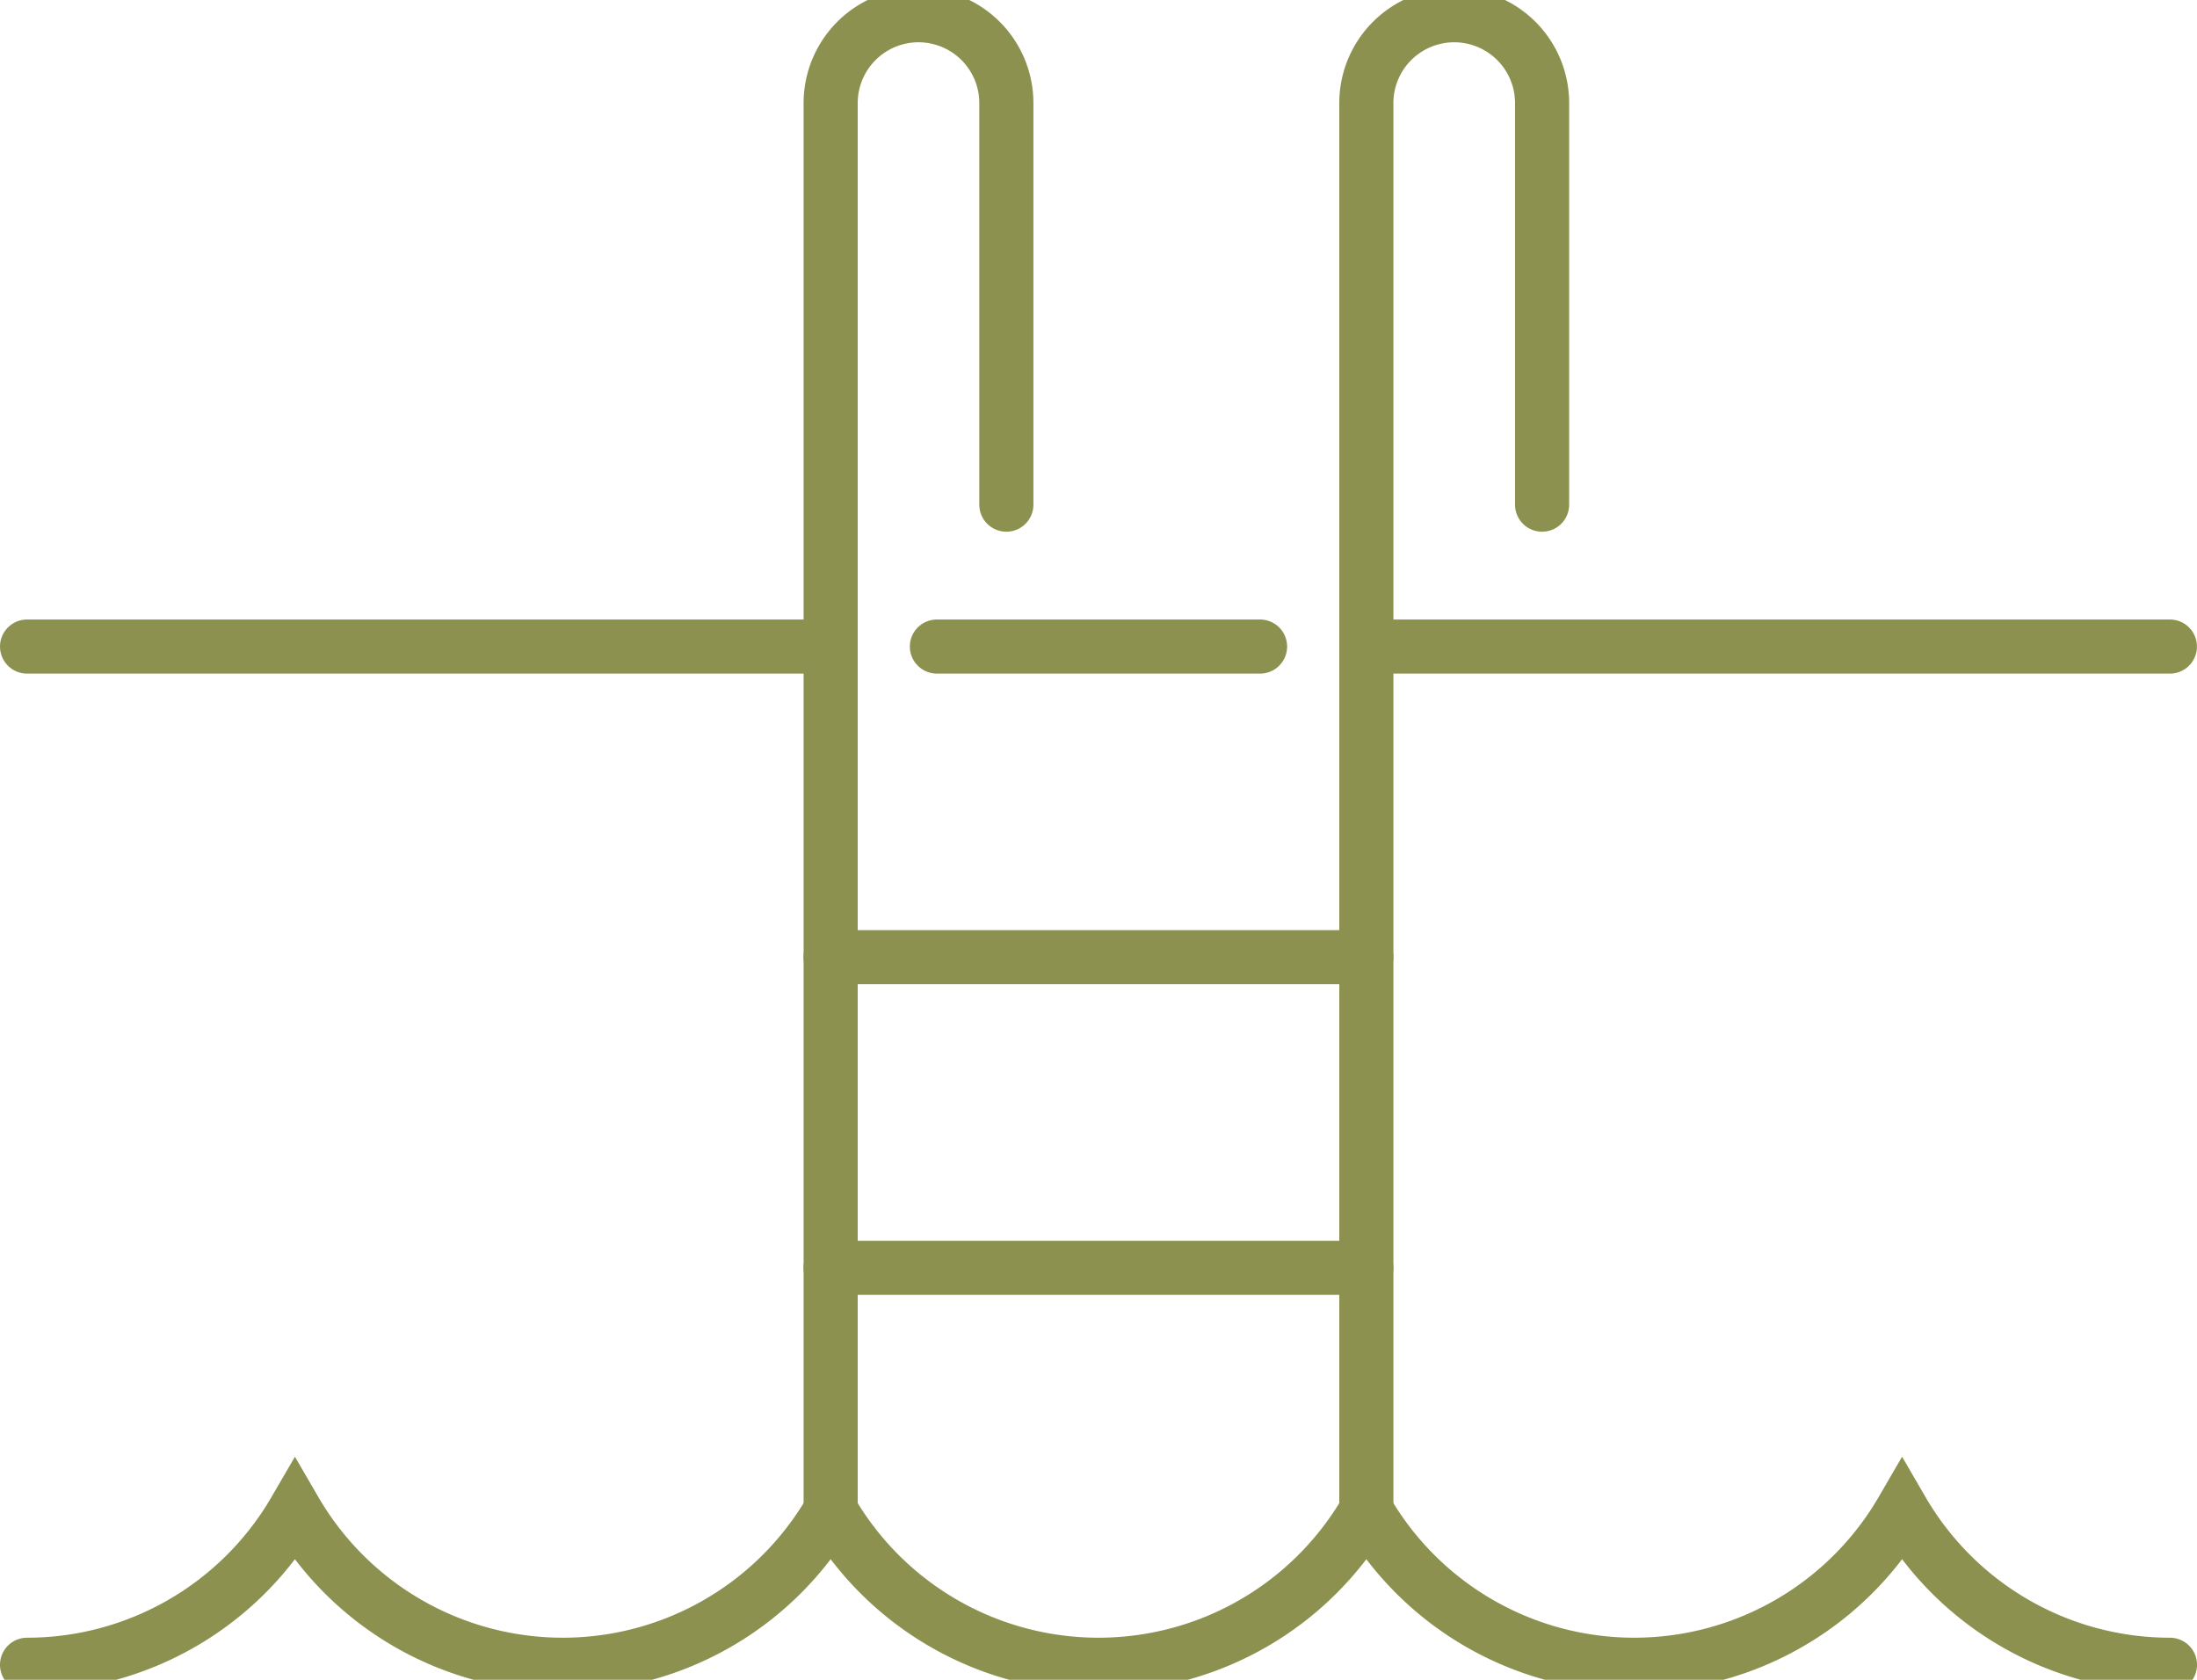
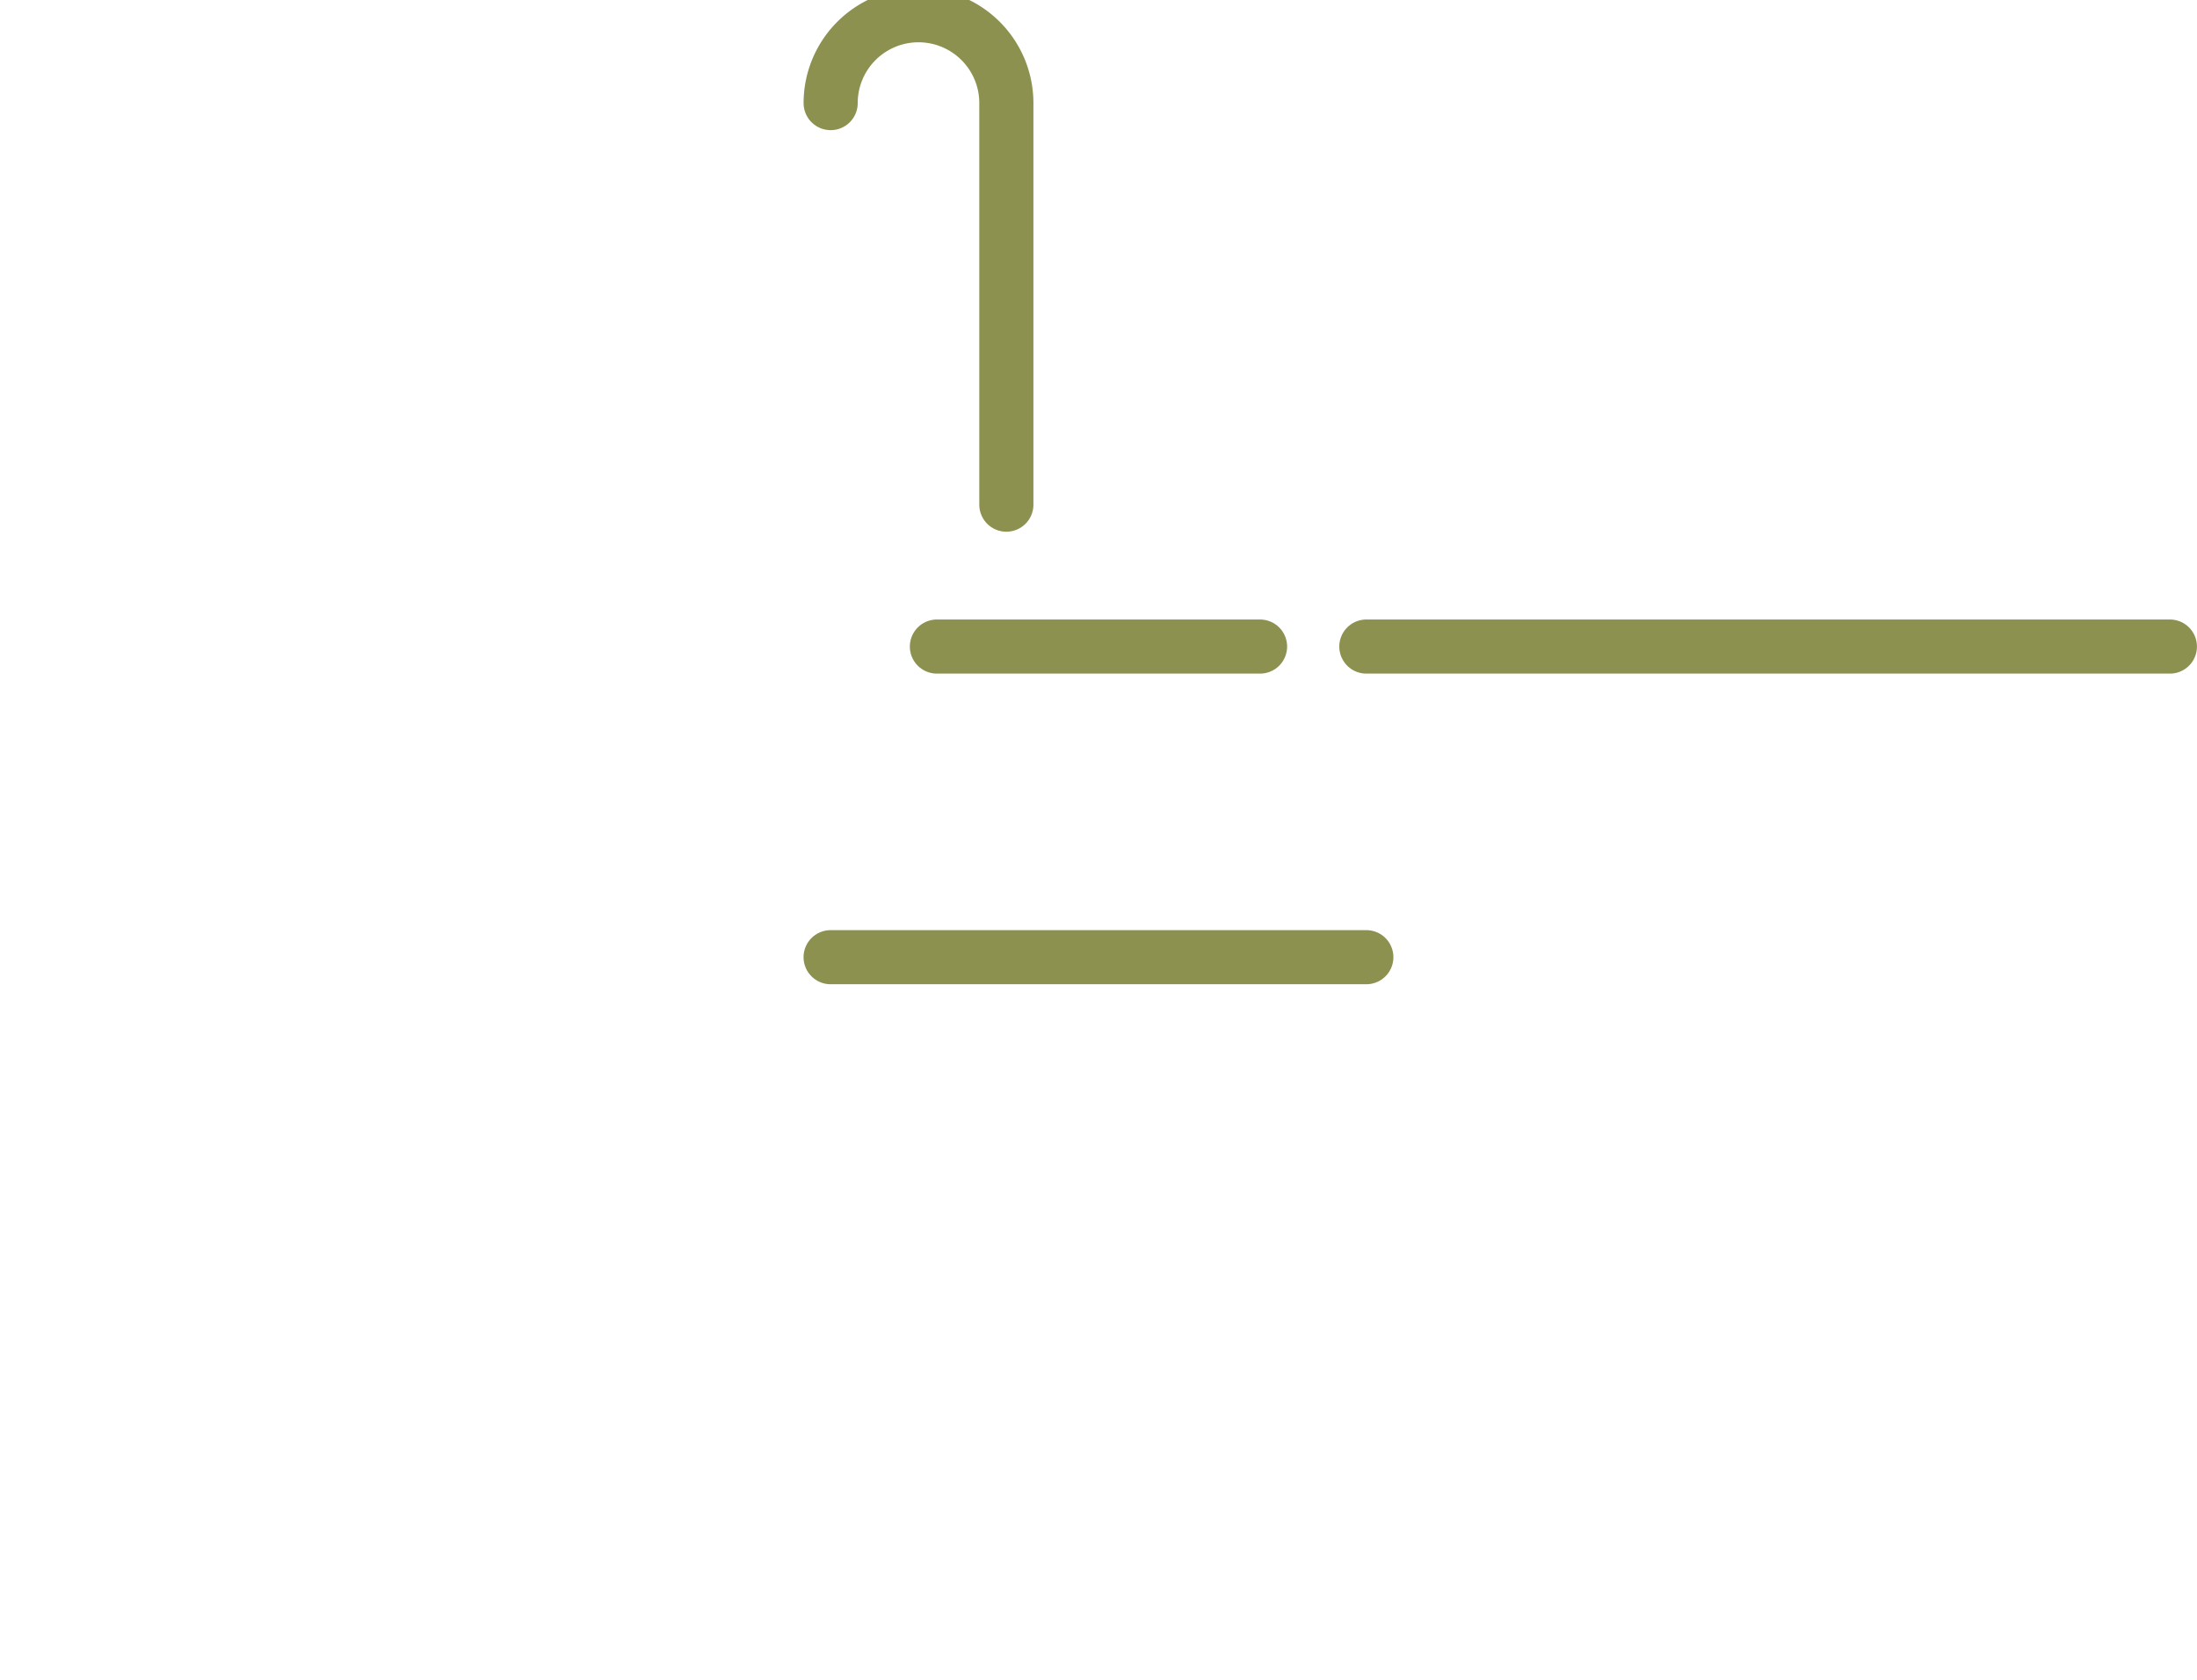
<svg xmlns="http://www.w3.org/2000/svg" preserveAspectRatio="xMidYMid slice" width="34px" height="26px" viewBox="0 0 42.953 33.317">
  <g id="Gruppe_8319" data-name="Gruppe 8319" transform="translate(-422.31 -1286.349)">
-     <path id="Pfad_6978" data-name="Pfad 6978" d="M422.839,1319.137a6.059,6.059,0,0,0,5.237-3.015,6.056,6.056,0,0,0,10.474,0,6.055,6.055,0,0,0,10.473,0,6.056,6.056,0,0,0,10.474,0,6.058,6.058,0,0,0,5.237,3.015" fill="none" stroke="#8c914f" stroke-linecap="round" stroke-miterlimit="10" stroke-width="1.058" />
-     <line id="Linie_2817" data-name="Linie 2817" x1="15.71" transform="translate(422.839 1299.227)" fill="none" stroke="#8c914f" stroke-linecap="round" stroke-miterlimit="10" stroke-width="1.058" />
    <line id="Linie_2818" data-name="Linie 2818" x2="15.71" transform="translate(449.023 1299.227)" fill="none" stroke="#8c914f" stroke-linecap="round" stroke-miterlimit="10" stroke-width="1.058" />
-     <path id="Pfad_6979" data-name="Pfad 6979" d="M441.985,1296.452V1288.6a1.718,1.718,0,0,0-1.718-1.718h0a1.718,1.718,0,0,0-1.717,1.718v27.526" fill="none" stroke="#8c914f" stroke-linecap="round" stroke-miterlimit="10" stroke-width="1.058" />
-     <path id="Pfad_6980" data-name="Pfad 6980" d="M452.459,1296.452V1288.6a1.718,1.718,0,0,0-1.718-1.718h0a1.718,1.718,0,0,0-1.718,1.718v27.526" fill="none" stroke="#8c914f" stroke-linecap="round" stroke-miterlimit="10" stroke-width="1.058" />
-     <line id="Linie_2819" data-name="Linie 2819" x2="10.474" transform="translate(438.549 1311.375)" fill="none" stroke="#8c914f" stroke-linecap="round" stroke-miterlimit="10" stroke-width="1.058" />
+     <path id="Pfad_6979" data-name="Pfad 6979" d="M441.985,1296.452V1288.6a1.718,1.718,0,0,0-1.718-1.718h0a1.718,1.718,0,0,0-1.717,1.718" fill="none" stroke="#8c914f" stroke-linecap="round" stroke-miterlimit="10" stroke-width="1.058" />
    <line id="Linie_2820" data-name="Linie 2820" x2="10.474" transform="translate(438.549 1305.301)" fill="none" stroke="#8c914f" stroke-linecap="round" stroke-miterlimit="10" stroke-width="1.058" />
    <line id="Linie_2821" data-name="Linie 2821" x2="6.318" transform="translate(440.627 1299.227)" fill="none" stroke="#8c914f" stroke-linecap="round" stroke-miterlimit="10" stroke-width="1.058" />
  </g>
</svg>